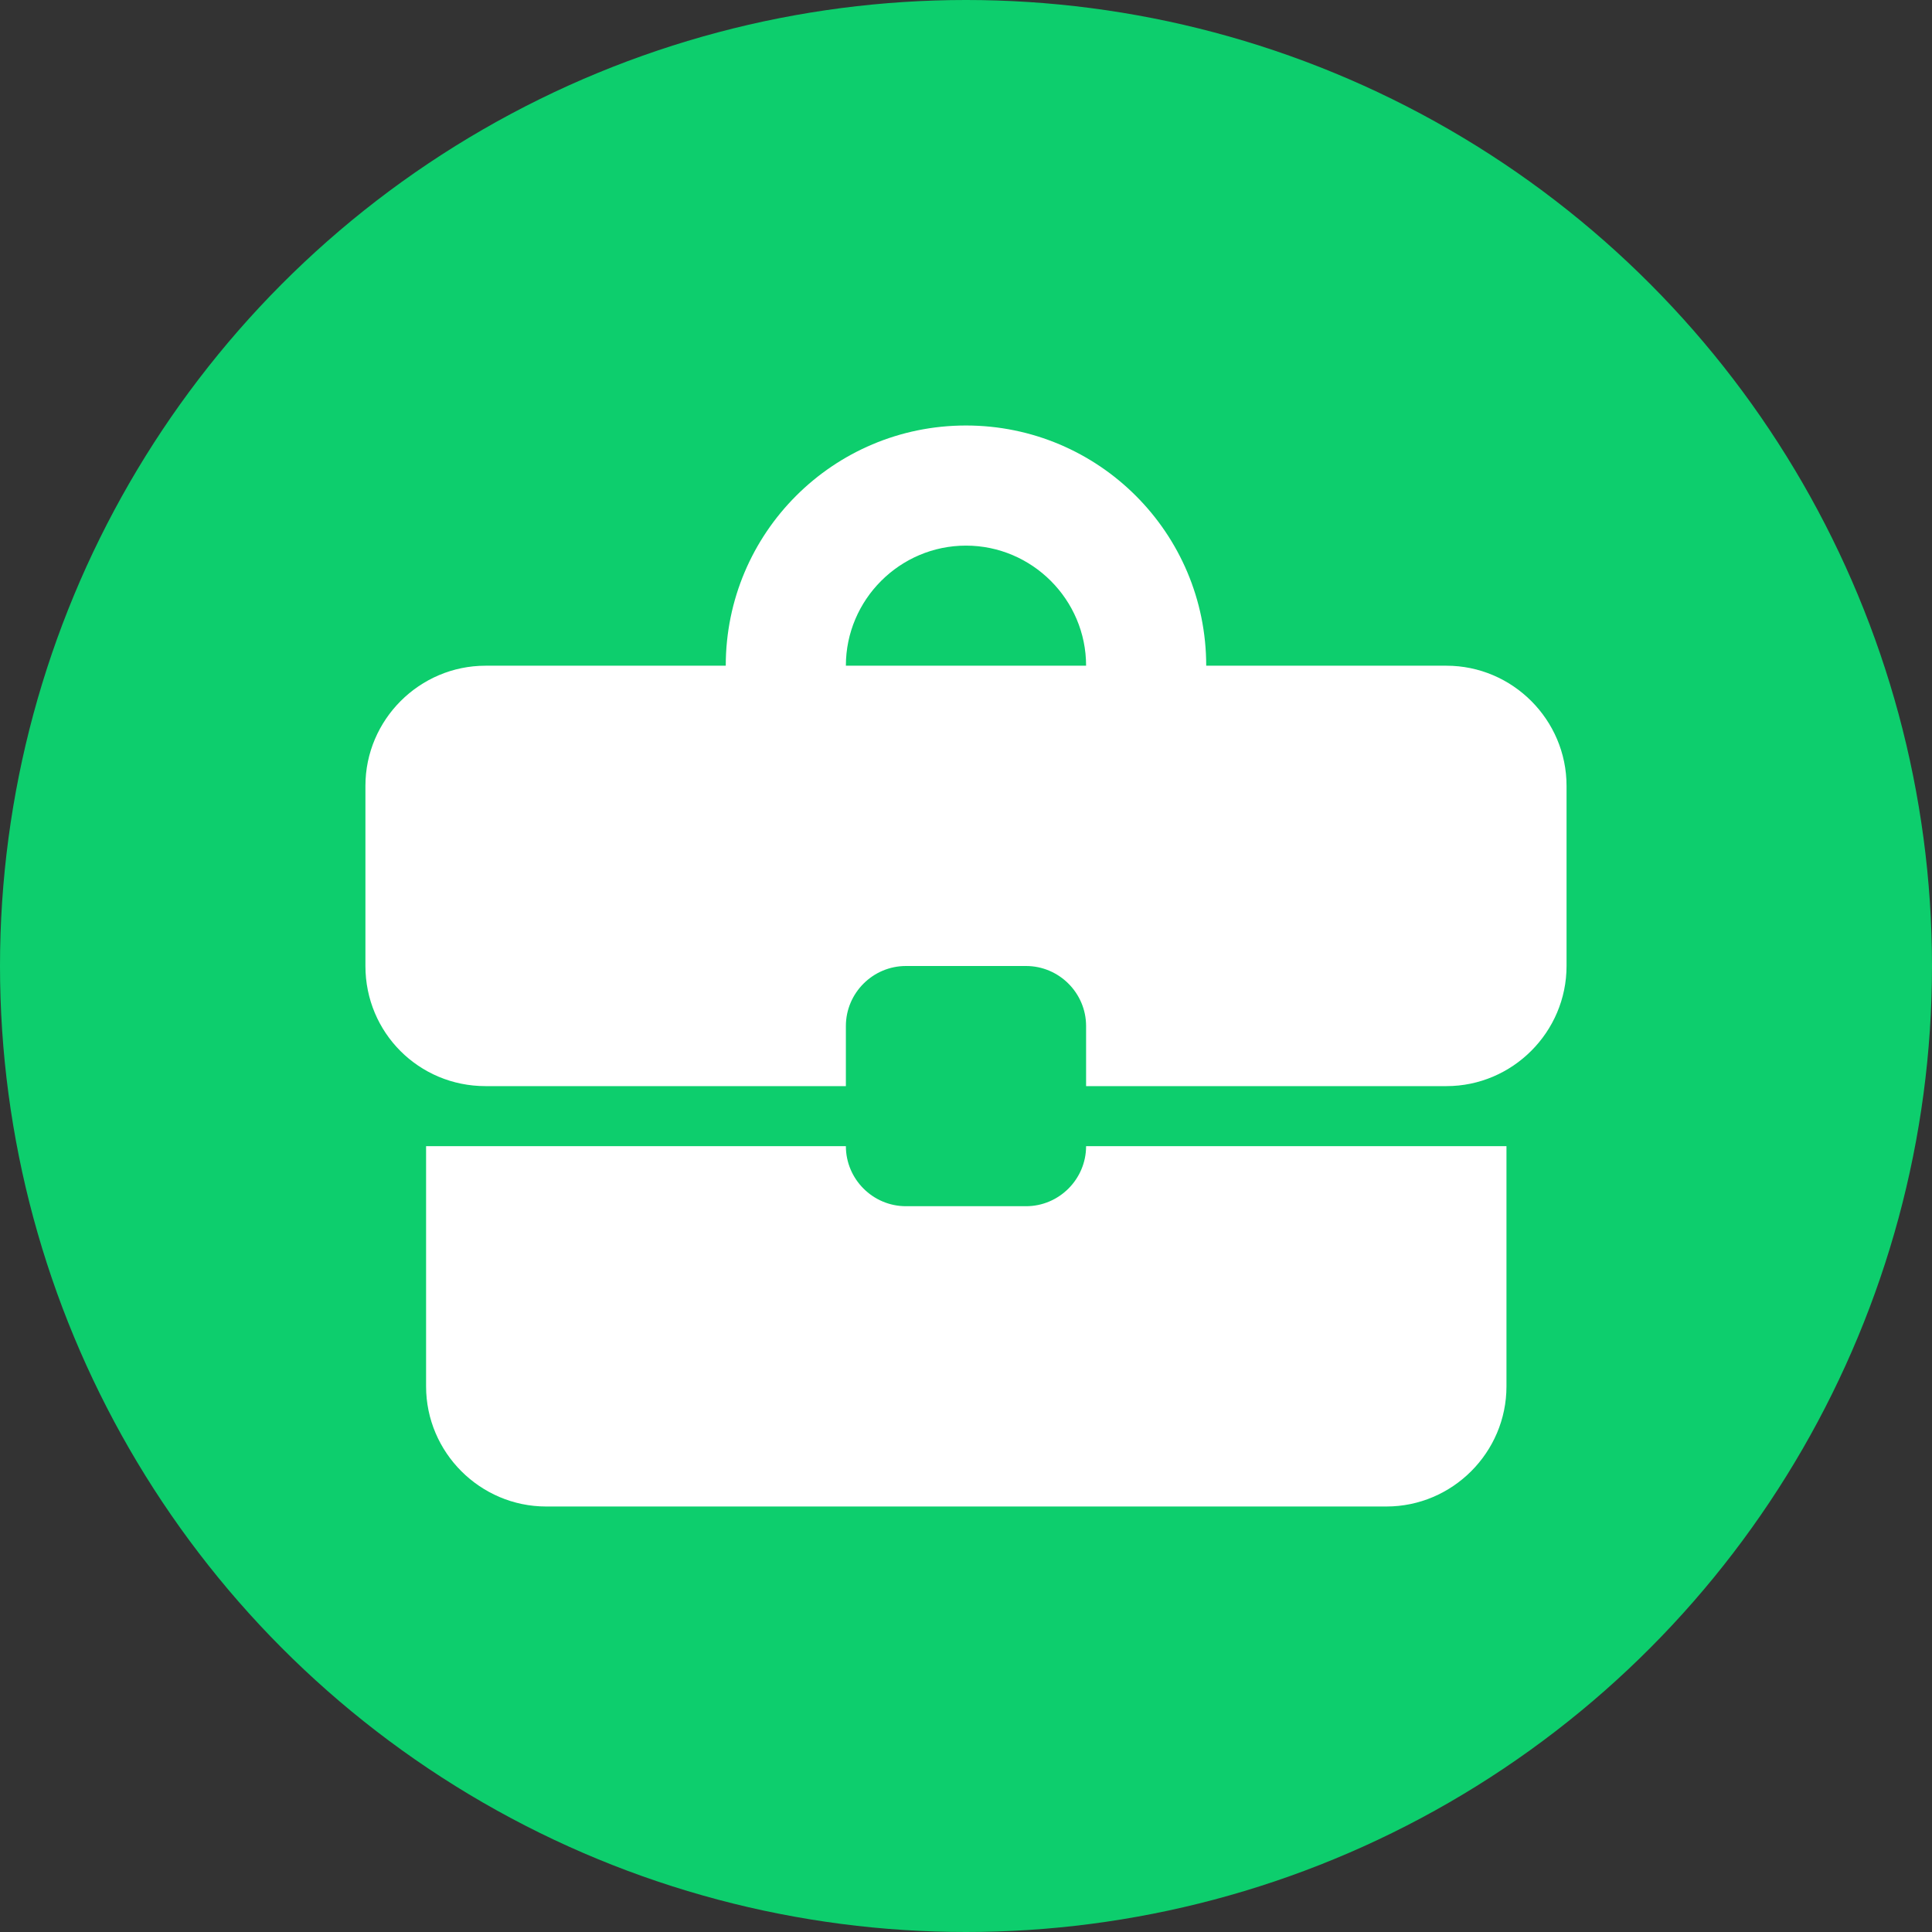
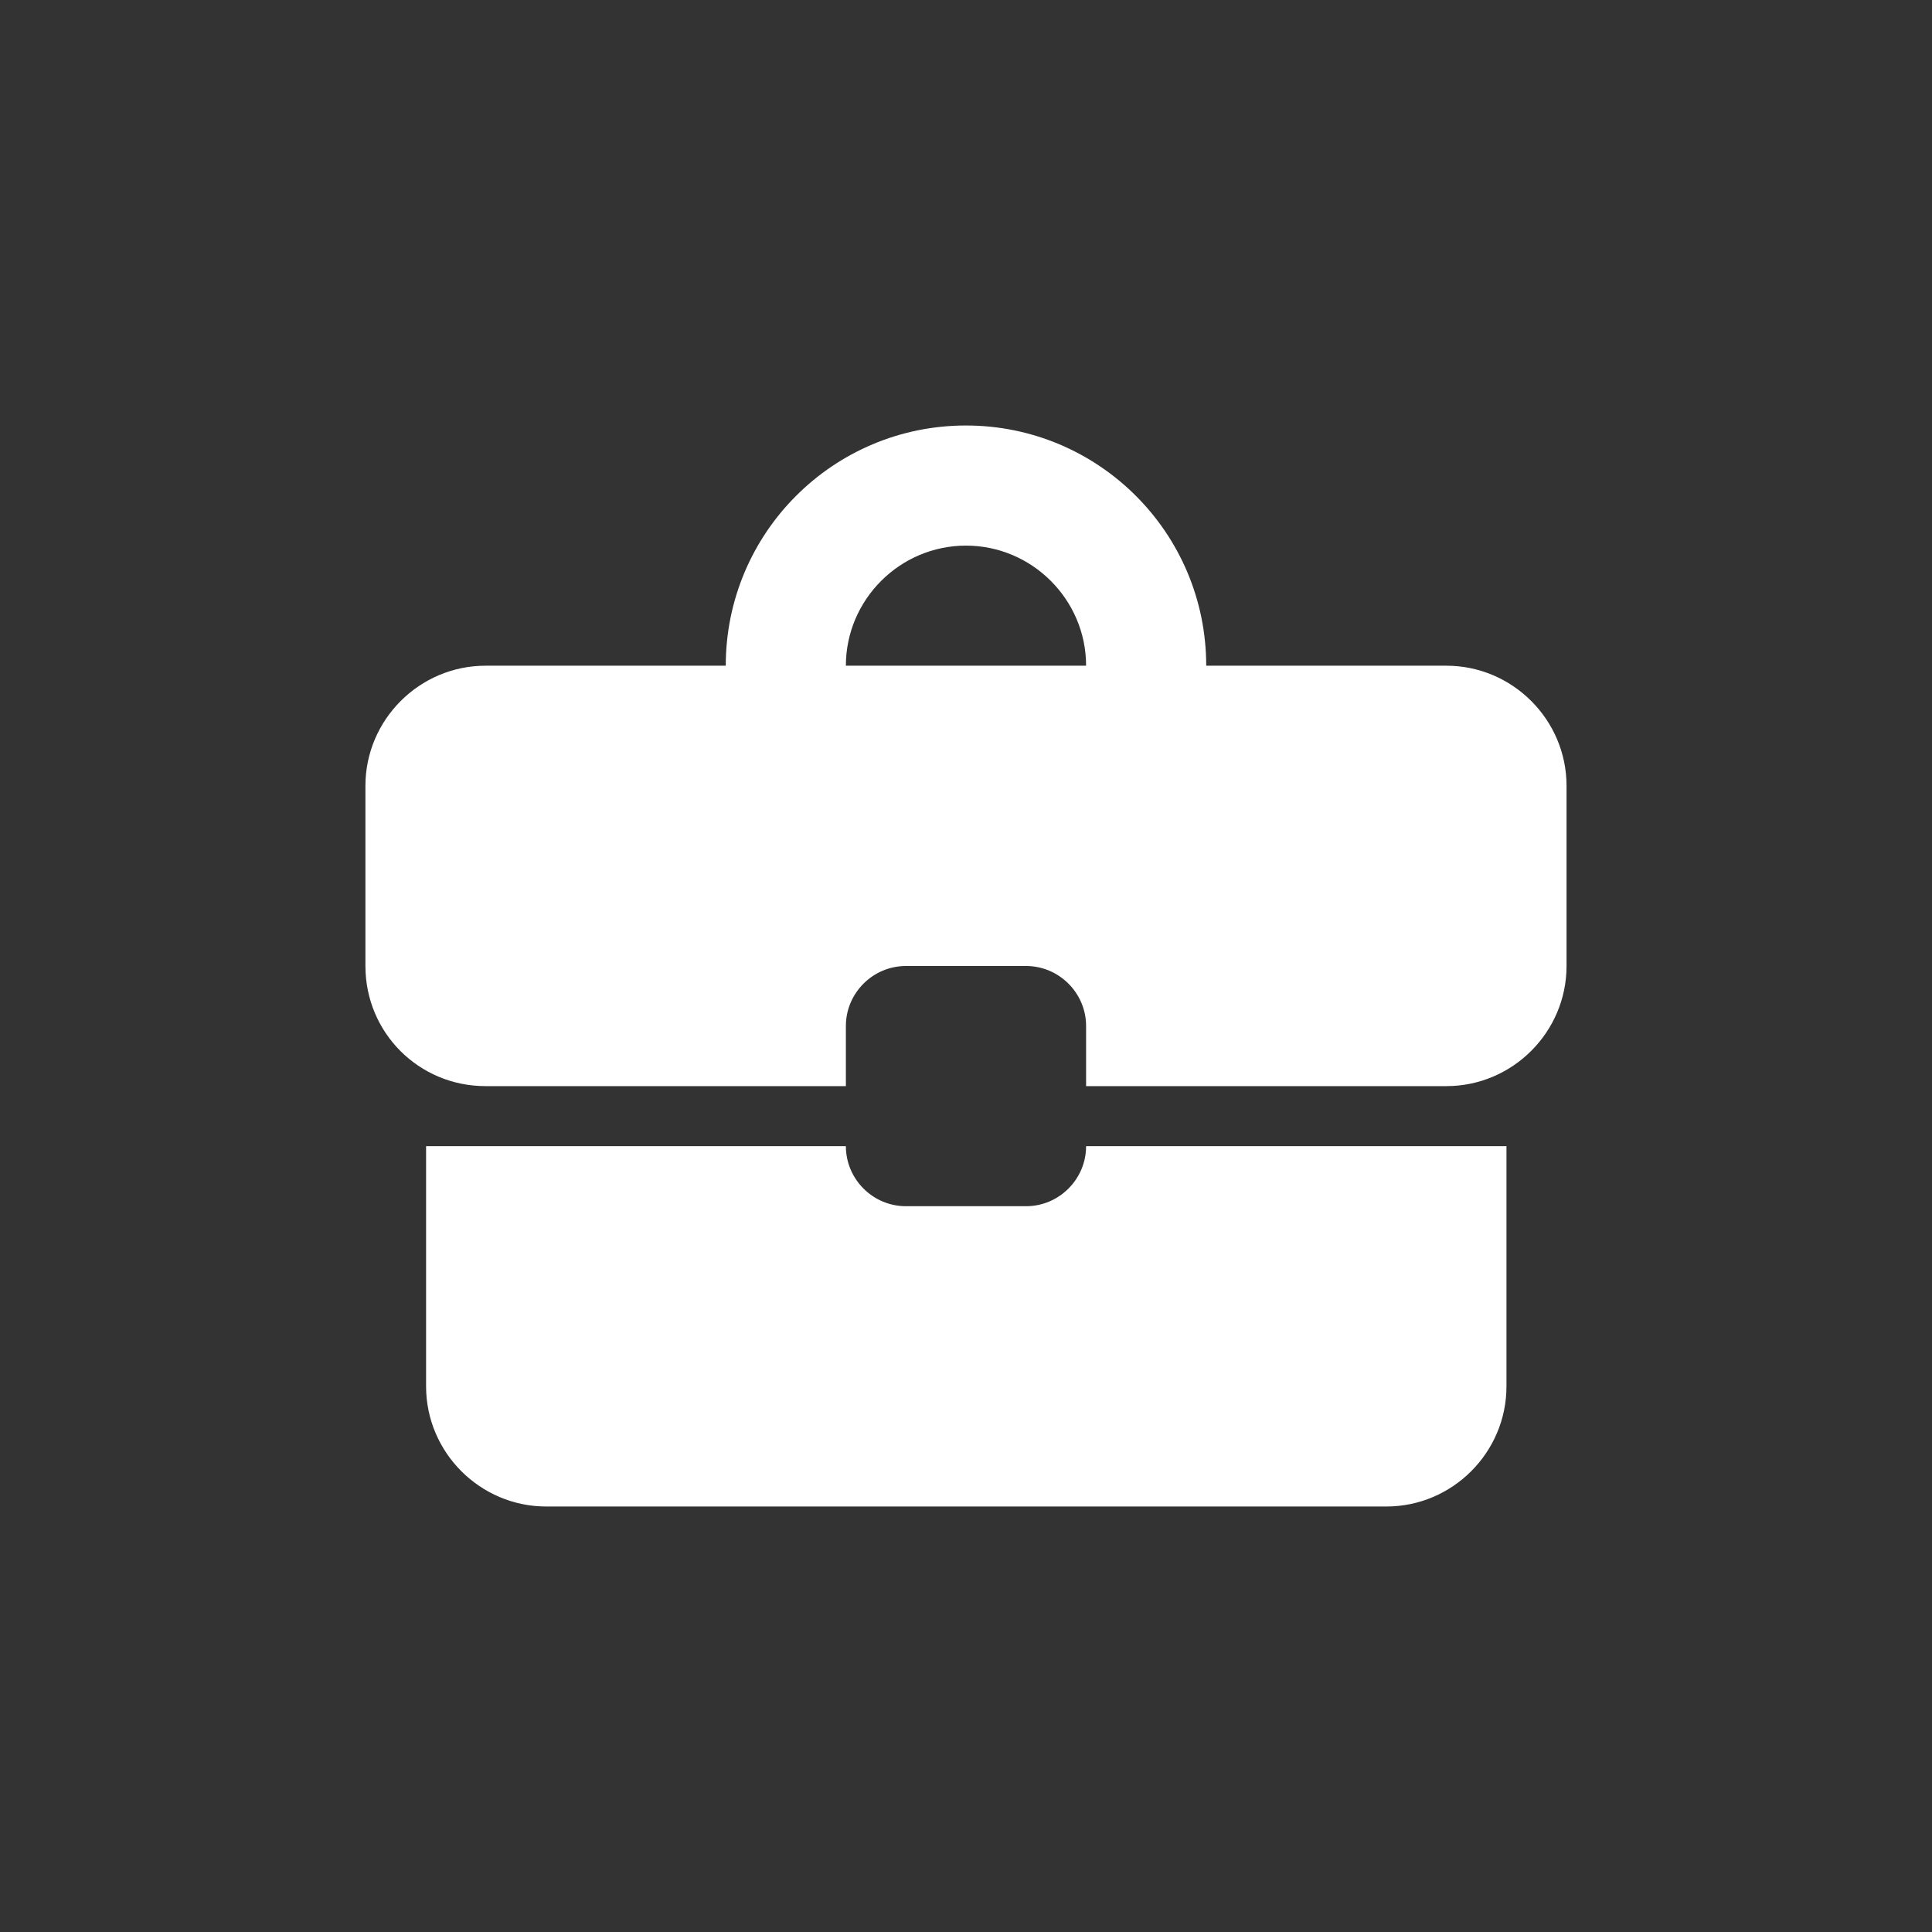
<svg xmlns="http://www.w3.org/2000/svg" width="63" height="63" viewBox="0 0 63 63" fill="none">
  <rect x="0" y="0" width="63" height="63" fill="#333333" stroke="none" />
-   <circle cx="31.5" cy="31.5" r="31.5" fill="#0DCE6D" />
  <path d="M33.458 39.333H29.541C28.464 39.333 27.583 38.452 27.583 37.375H13.894V45.208C13.894 47.362 15.656 49.125 17.811 49.125H45.208C47.362 49.125 49.124 47.362 49.124 45.208V37.375H35.416C35.416 38.452 34.535 39.333 33.458 39.333ZM47.166 21.708H39.333C39.333 17.38 35.827 13.875 31.499 13.875C27.171 13.875 23.666 17.38 23.666 21.708H15.833C13.678 21.708 11.916 23.471 11.916 25.625V31.5C11.916 33.674 13.659 35.417 15.833 35.417H27.583V33.458C27.583 32.381 28.464 31.5 29.541 31.5H33.458C34.535 31.5 35.416 32.381 35.416 33.458V35.417H47.166C49.32 35.417 51.083 33.654 51.083 31.5V25.625C51.083 23.471 49.32 21.708 47.166 21.708ZM27.583 21.708C27.583 19.554 29.345 17.792 31.499 17.792C33.654 17.792 35.416 19.554 35.416 21.708H27.563H27.583Z" fill="white" />
</svg>